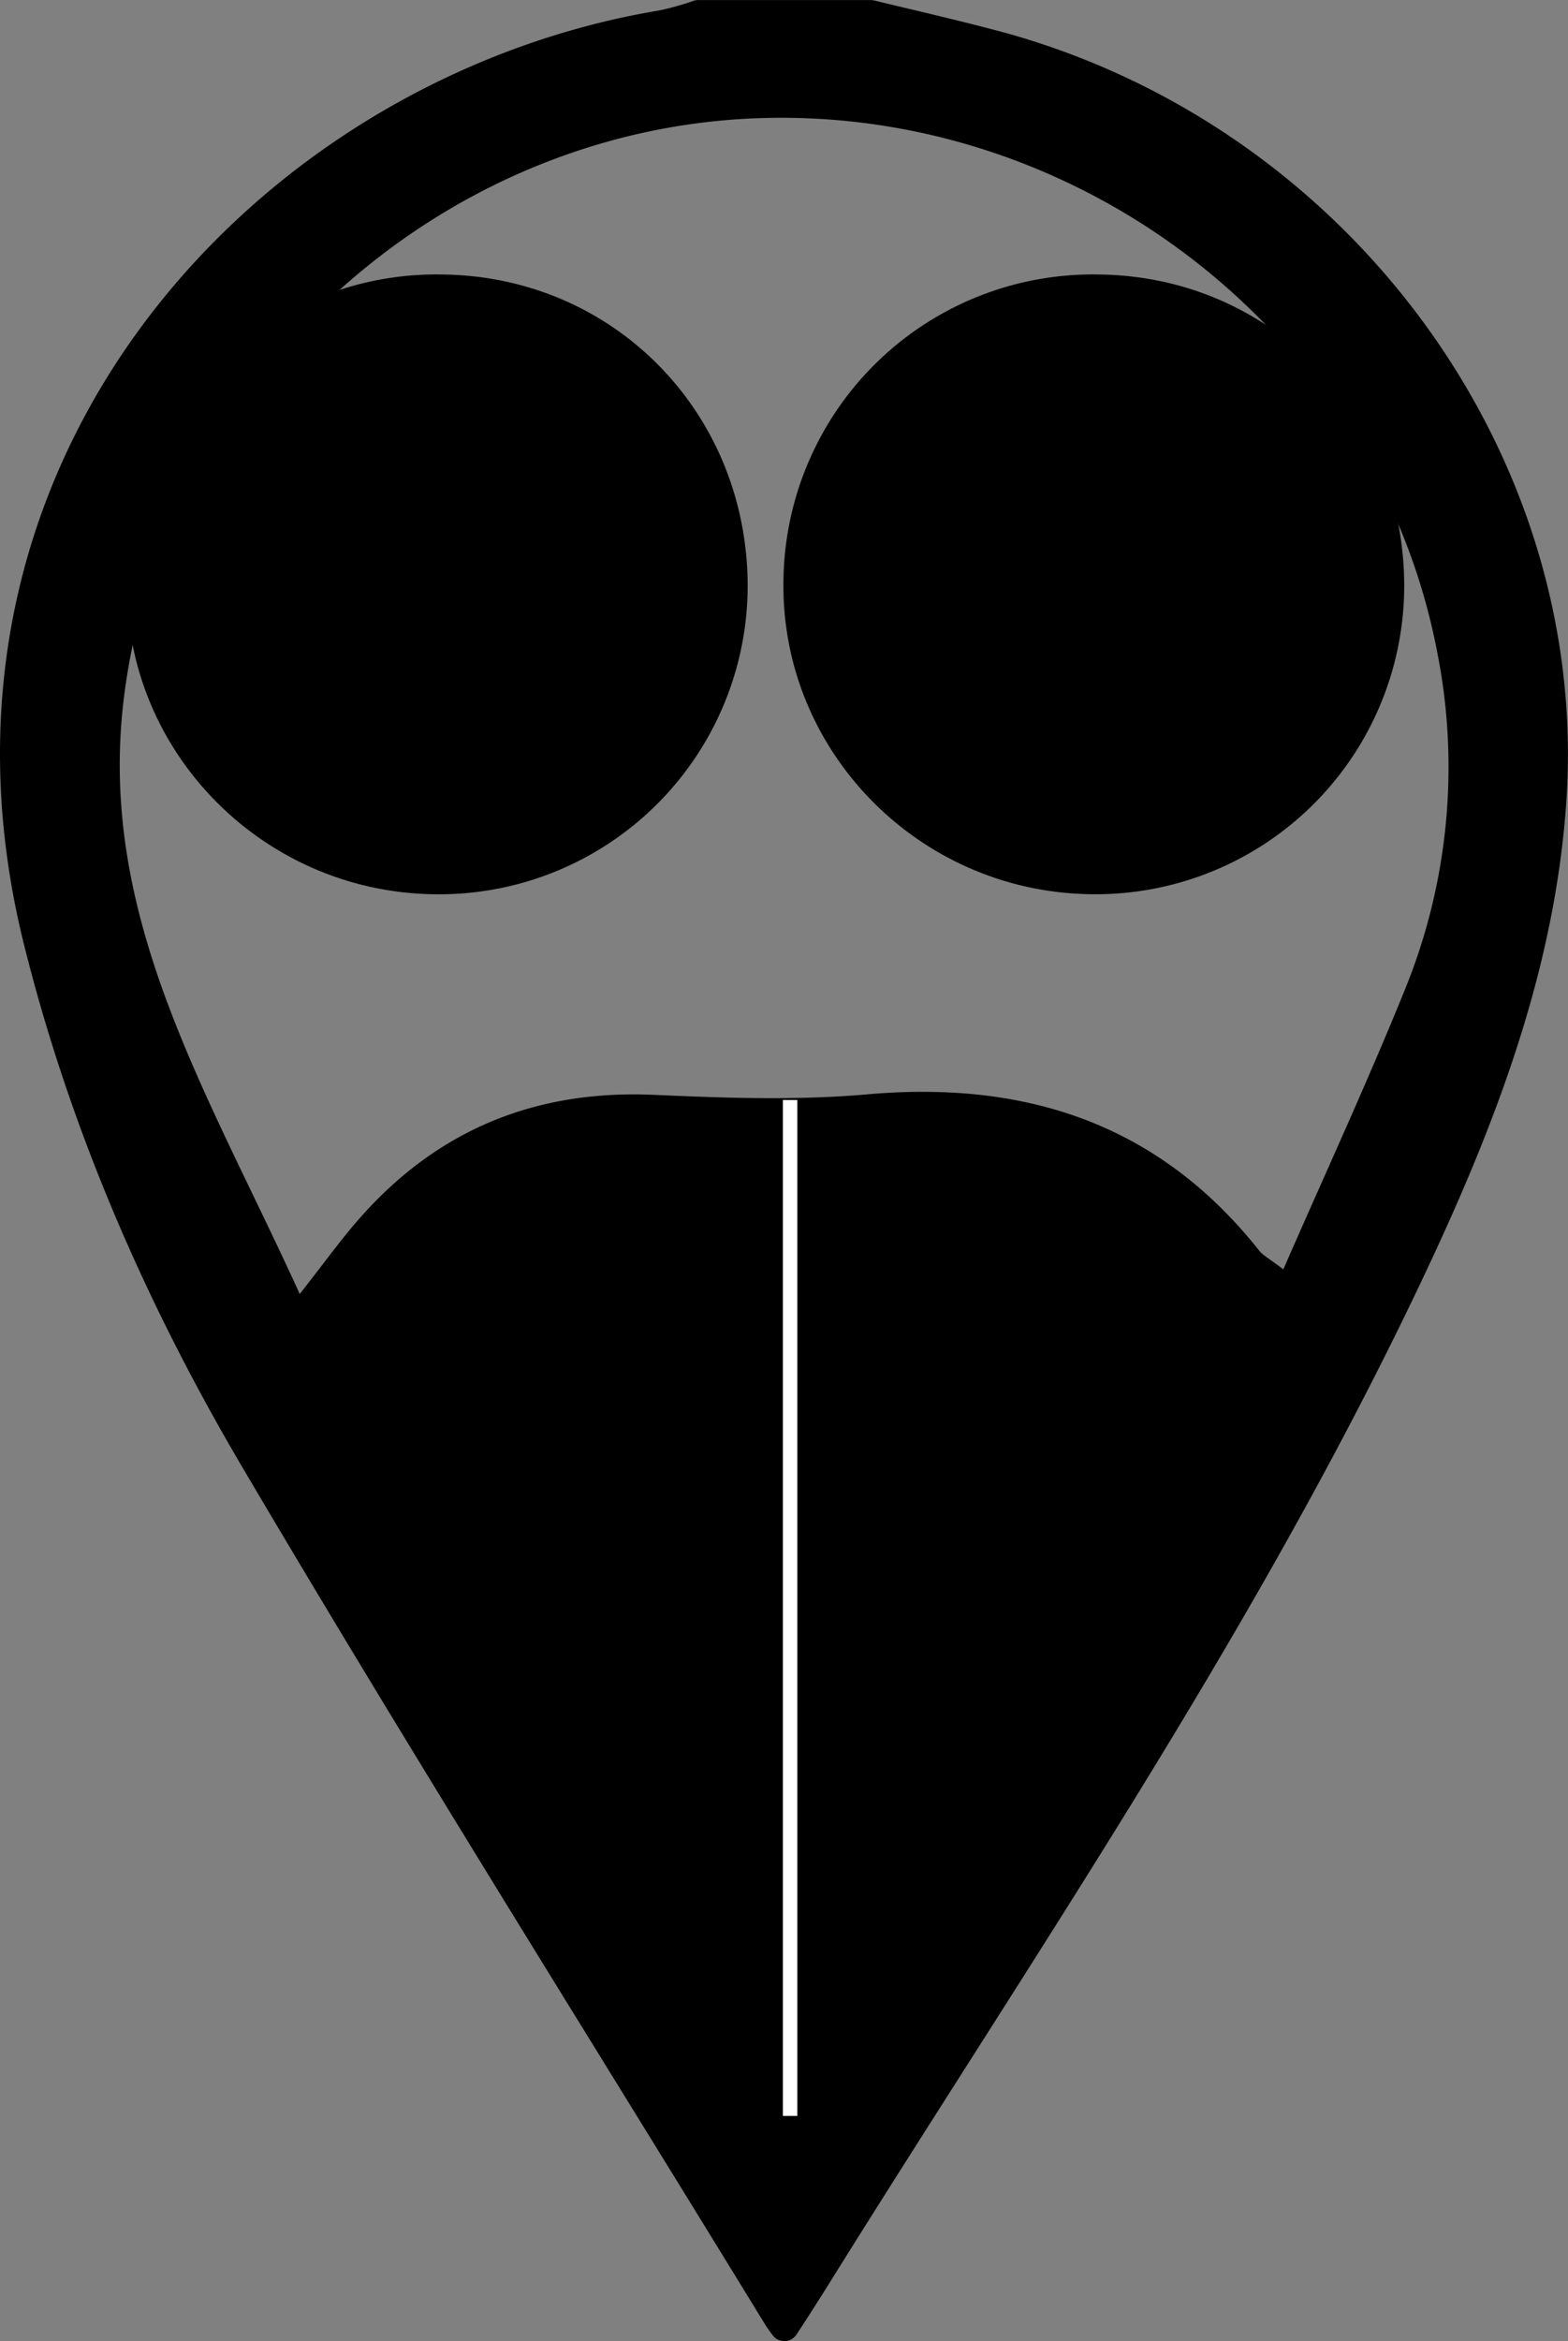
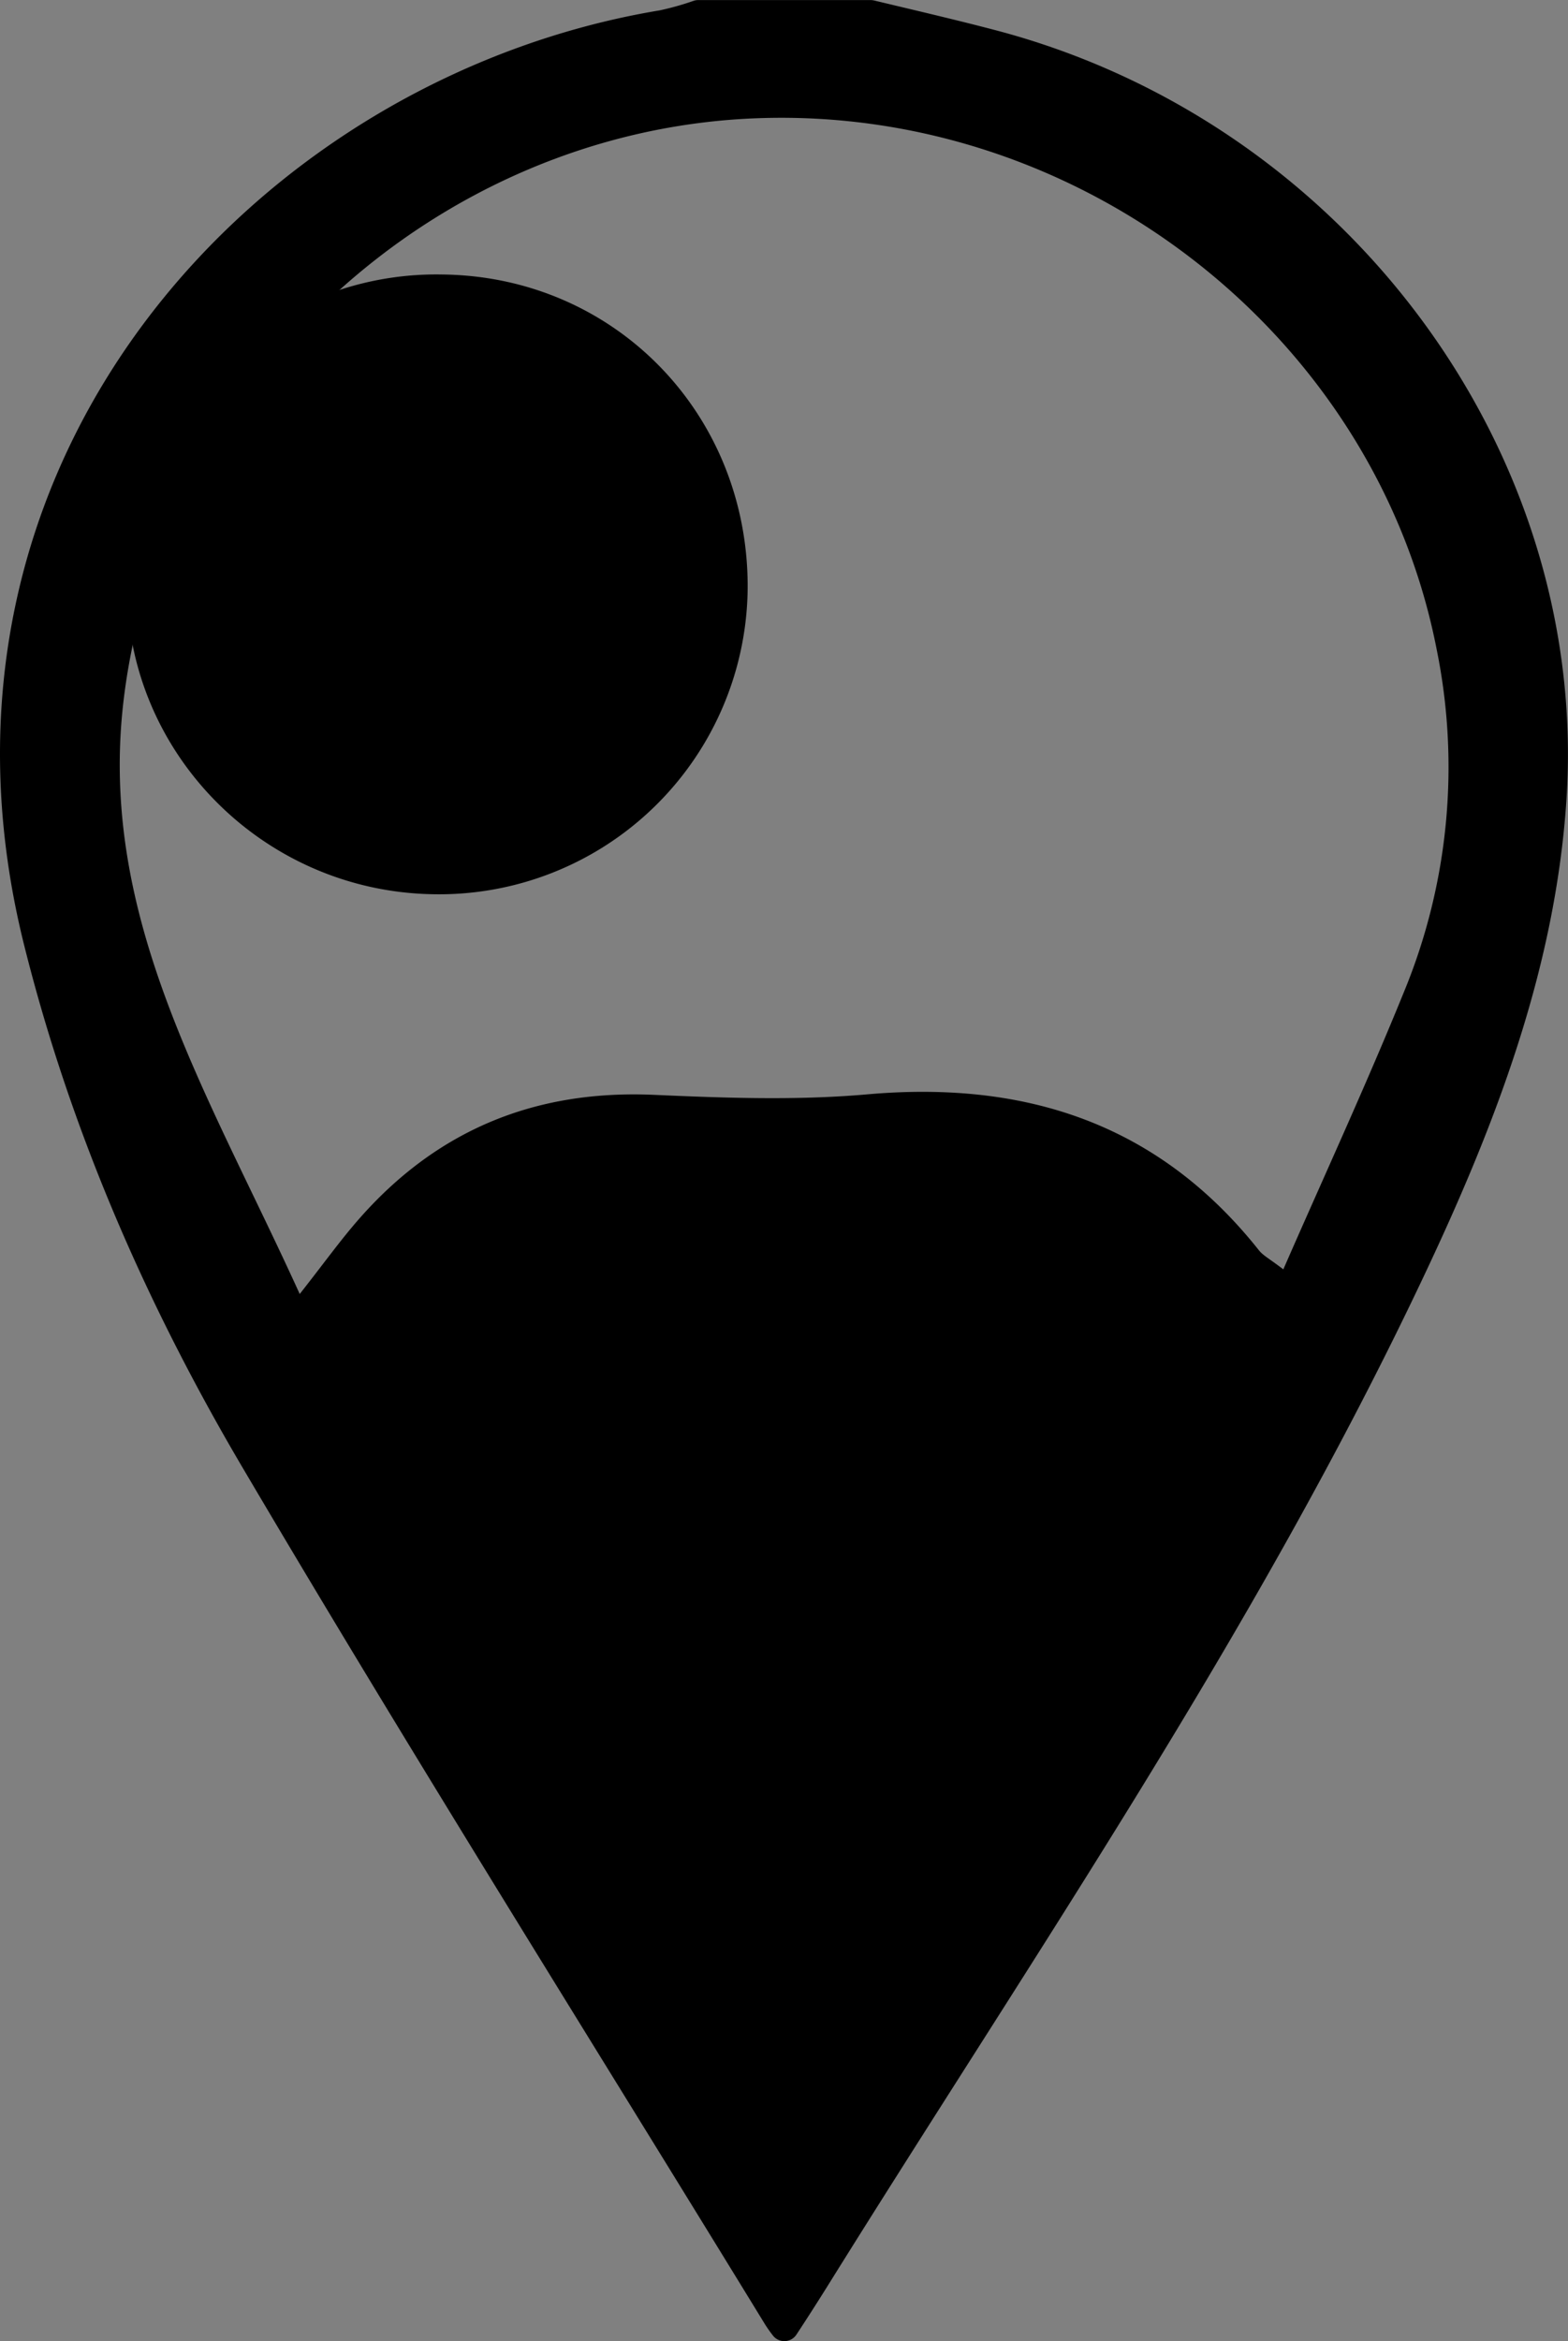
<svg xmlns="http://www.w3.org/2000/svg" id="Layer_1" data-name="Layer 1" viewBox="0 0 325.3 485.4">
  <rect x="0" y="0" width="325.3" height="485.4" fill="#808080" stroke="none" />
  <defs>
    <style>.cls-1{fill:none;stroke:#fff;stroke-miterlimit:10;stroke-width:3px;}</style>
  </defs>
  <title>2</title>
  <path d="M187.21,11.1A156.45,156.45,0,0,1,343.93,161.56c.94,24.3-6.62,46.79-15.84,68.7-26.21,62.25-63.08,118.37-101,173.82-9.93,14.53-20.31,28.75-30.81,42.88-5.68,7.64-11.94,7.91-17.45.31C126.58,375.07,76.26,301.83,42,218.72,2.11,122.18,78.34,10.46,187.21,11.1ZM291,267.94c8.6-19.67,17.29-38.46,25.07-57.62a122.16,122.16,0,0,0,6.76-70.83C310.24,74.76,249.67,27,182.26,29.27,115.49,31.49,58.43,84.06,50.44,149.64,44.91,195,67.91,231.18,86.94,273.05c5.13-6.52,8.48-11.2,12.26-15.51,16.21-18.5,36.59-26.87,61.25-25.78,14.71.65,29.57,1.19,44.2-.1,32.8-2.9,60.38,6,81.29,32.33C286.79,265.07,288.14,265.75,291,267.94Z" transform="translate(-24.76 -4.77)" />
  <path d="M161.62,6.92a58.3,58.3,0,0,0,7.1-2,2.82,2.82,0,0,1,.87-.13h35.82a3.17,3.17,0,0,1,.69.08c8.34,2,16.71,3.94,25,6.11,72.66,19,123.46,87.24,118.63,159.7-2.33,35.05-14.75,67.3-29.55,98.6C285.36,342.94,239.24,410,196.31,478.94c-2,3.19-4,6.33-6.34,9.88a3,3,0,0,1-4.84.19,28.7,28.7,0,0,1-1.66-2.35C147.23,427.5,110.29,368.74,75.06,309c-19.94-33.81-35.67-69.79-45.28-108.23C4.52,99.75,78.65,20.69,161.62,6.92m23.64,444.27a2.93,2.93,0,0,0,4.76-.35c19.33-30.82,38.45-60.63,56.83-90.9,27.21-44.83,54.42-89.75,71.42-139.78,8.32-24.47,14.57-49.54,10.4-75.68C315.58,62.42,231.94,8.52,151.42,30,87,47.14,42.24,104.74,45.4,167.58c1.48,29.45,11.14,57,23.24,83.59C100.71,321.68,144.46,385.42,185.1,451Z" transform="translate(-24.76 -4.77)" />
  <path d="M116.38,61.68c35.81.31,63.67,28.84,63.49,65a64,64,0,0,1-65.08,63.49c-35.69-.5-64.34-29.77-63.69-65.07A64.16,64.16,0,0,1,116.38,61.68Z" transform="translate(-24.76 -4.77)" />
-   <path d="M252.59,61.68c35.8.31,63.67,28.84,63.49,65A64,64,0,0,1,251,190.16c-35.69-.5-64.34-29.77-63.7-65.07A64.17,64.17,0,0,1,252.59,61.68Z" transform="translate(-24.76 -4.77)" />
-   <line class="cls-1" x1="163.92" y1="228.06" x2="163.92" y2="438.69" />
</svg>